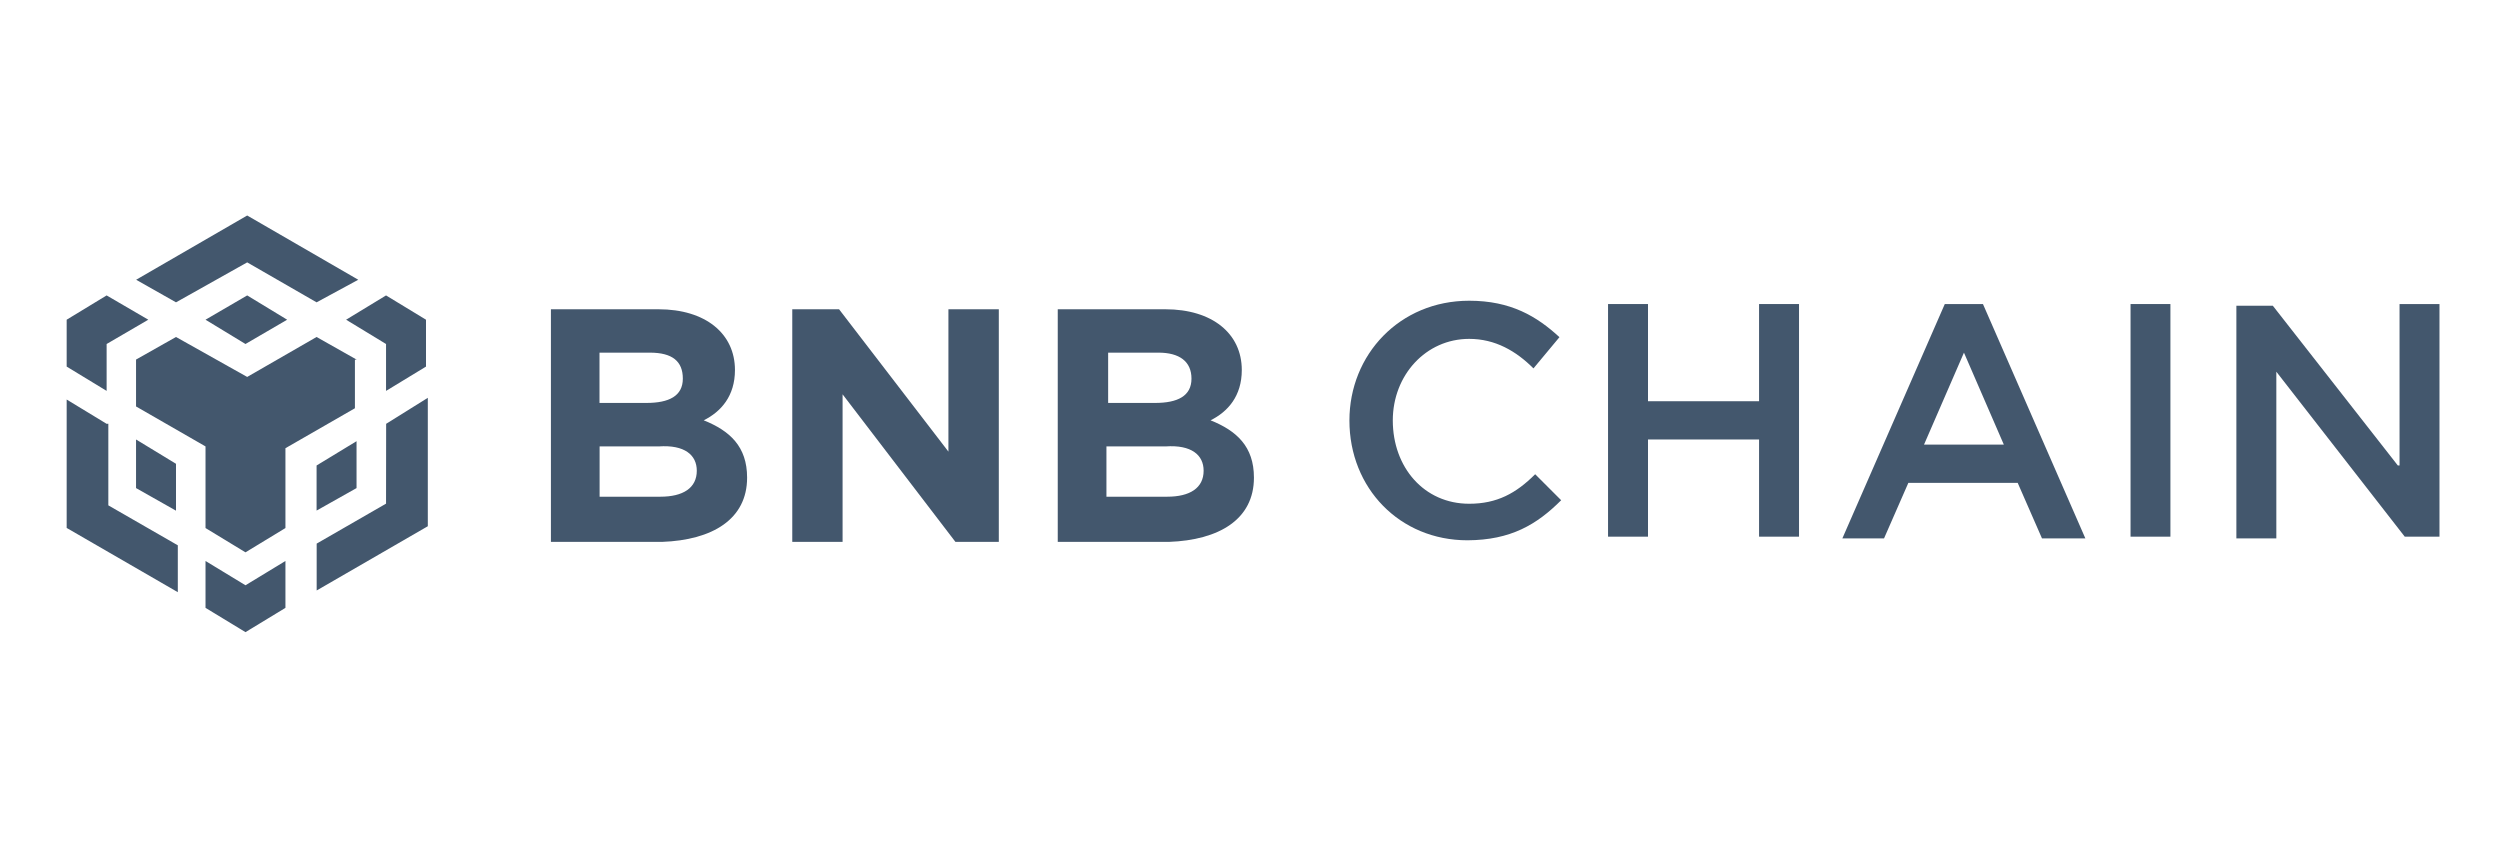
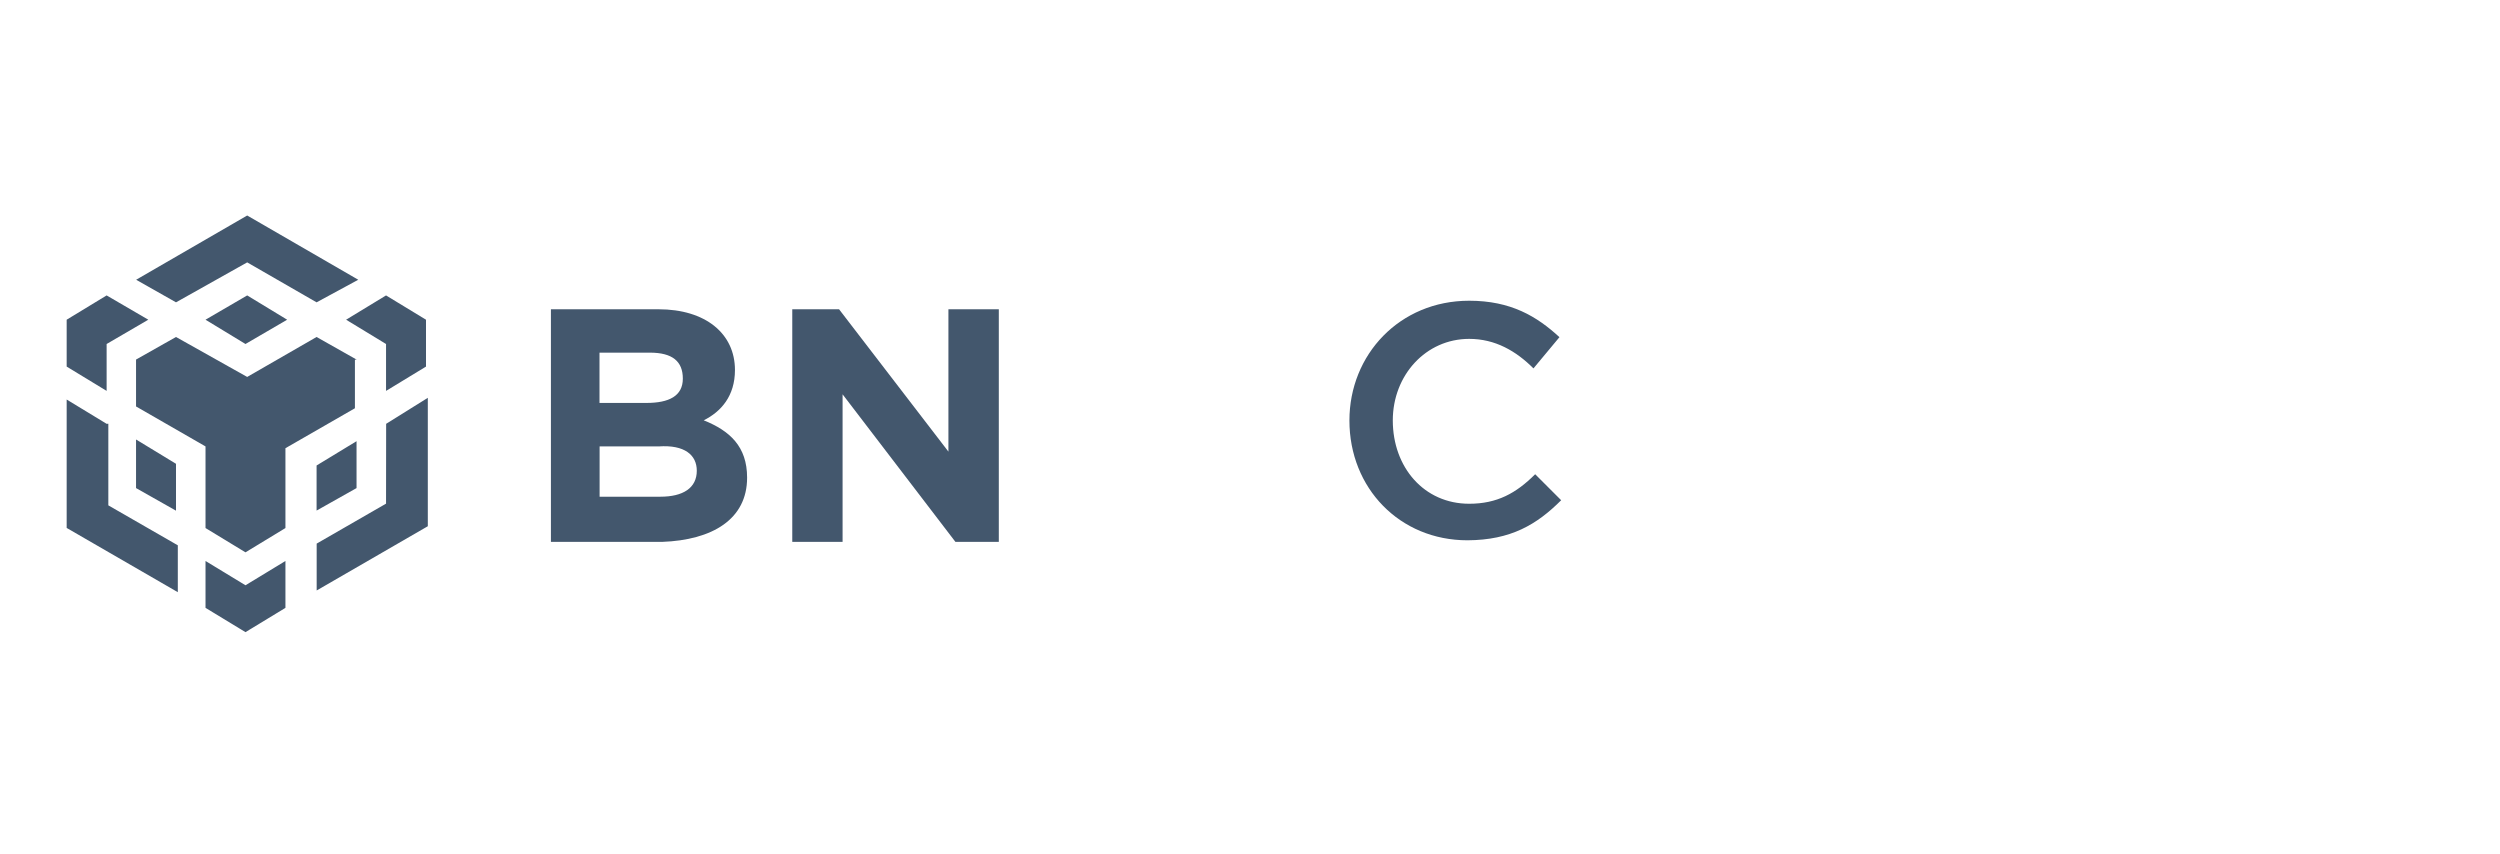
<svg xmlns="http://www.w3.org/2000/svg" width="120" height="41" viewBox="0 0 120 41" fill="none">
  <path d="M6.535 13.428L11.865 10.344L17.196 13.428L15.196 14.512L11.865 12.594L8.448 14.512L6.535 13.428ZM17.114 17.259L15.196 16.175L11.865 18.093L8.448 16.175L6.53 17.259V19.51L9.865 21.428V25.346L11.783 26.512L13.701 25.346V21.514L17.036 19.596V17.264H17.114V17.259ZM17.114 23.428V21.177L15.196 22.343V24.508L17.114 23.428ZM18.53 24.175L15.2 26.093V28.343L20.535 25.259V19.095L18.535 20.343L18.53 24.175ZM16.613 15.346L18.53 16.512V18.763L20.448 17.596V15.346L18.53 14.18L16.613 15.346ZM9.865 26.927V29.177L11.783 30.343L13.701 29.177V26.927L11.783 28.093L9.865 26.927ZM6.53 23.428L8.448 24.512V22.262L6.53 21.095V23.428ZM9.865 15.346L11.783 16.512L13.783 15.346L11.865 14.18L9.865 15.346ZM5.118 16.512L7.118 15.346L5.118 14.18L3.2 15.346V17.596L5.118 18.763V16.512ZM5.118 20.343L3.2 19.177V25.341L8.535 28.425V26.175L5.2 24.257V20.339L5.118 20.343Z" fill="#43576D" />
  <path d="M35.861 22.927C35.861 21.428 35.027 20.676 33.779 20.175C34.612 19.76 35.278 19.009 35.278 17.76C35.278 16.011 33.861 14.845 31.61 14.845H26.444V26.011H31.774C34.193 25.924 35.861 24.927 35.861 22.927ZM32.776 18.175C32.776 19.009 32.111 19.341 31.027 19.341H28.776V16.927H31.191C32.28 16.927 32.776 17.346 32.776 18.175ZM33.446 22.594C33.446 23.428 32.781 23.842 31.697 23.842H28.781V21.428H31.615C32.863 21.341 33.446 21.842 33.446 22.594Z" fill="#43576D" />
  <path d="M47.943 14.845H45.524V21.678L40.275 14.845H38.029V26.011H40.444V18.927L45.861 26.011H47.943V14.845Z" fill="#43576D" />
-   <path d="M60.189 22.927C60.189 21.428 59.355 20.676 58.107 20.175C58.941 19.76 59.606 19.009 59.606 17.76C59.606 16.011 58.189 14.845 55.938 14.845H50.772V26.011H56.102C58.521 25.924 60.189 24.927 60.189 22.927ZM57.191 18.175C57.191 19.009 56.526 19.341 55.442 19.341H53.191V16.927H55.606C56.608 16.927 57.191 17.346 57.191 18.175ZM57.774 22.594C57.774 23.428 57.109 23.842 56.025 23.842H53.109V21.428H55.943C57.191 21.341 57.774 21.842 57.774 22.594Z" fill="#43576D" />
  <path d="M74.936 24.011L73.688 22.763C72.772 23.678 71.856 24.18 70.521 24.18C68.353 24.18 66.854 22.43 66.854 20.18C66.854 18.011 68.439 16.266 70.521 16.266C71.77 16.266 72.772 16.849 73.606 17.683L74.854 16.184C73.77 15.186 72.521 14.435 70.521 14.435C67.186 14.435 64.772 17.018 64.772 20.184C64.772 23.432 67.186 25.934 70.439 25.934C72.521 25.924 73.77 25.177 74.936 24.011Z" fill="#43576D" />
-   <path d="M84.435 21.095V25.76H86.353V14.594H84.435V19.259H79.104V14.594H77.186V25.76H79.104V21.095H84.435Z" fill="#43576D" />
-   <path d="M95.182 14.594H93.35L88.434 25.842H90.434L91.601 23.177H96.849L98.015 25.842H100.097L95.182 14.594ZM96.184 21.341H92.353L94.27 16.927L96.184 21.341Z" fill="#43576D" />
-   <path d="M102.266 14.594V25.76H104.18V14.594H102.266Z" fill="#43576D" />
-   <path d="M115.096 22.343L109.096 14.676H107.346V25.842H109.264V17.842L115.428 25.76H117.095V14.594H115.178V22.343H115.096Z" fill="#43576D" />
+   <path d="M102.266 14.594H104.18V14.594H102.266Z" fill="#43576D" />
</svg>